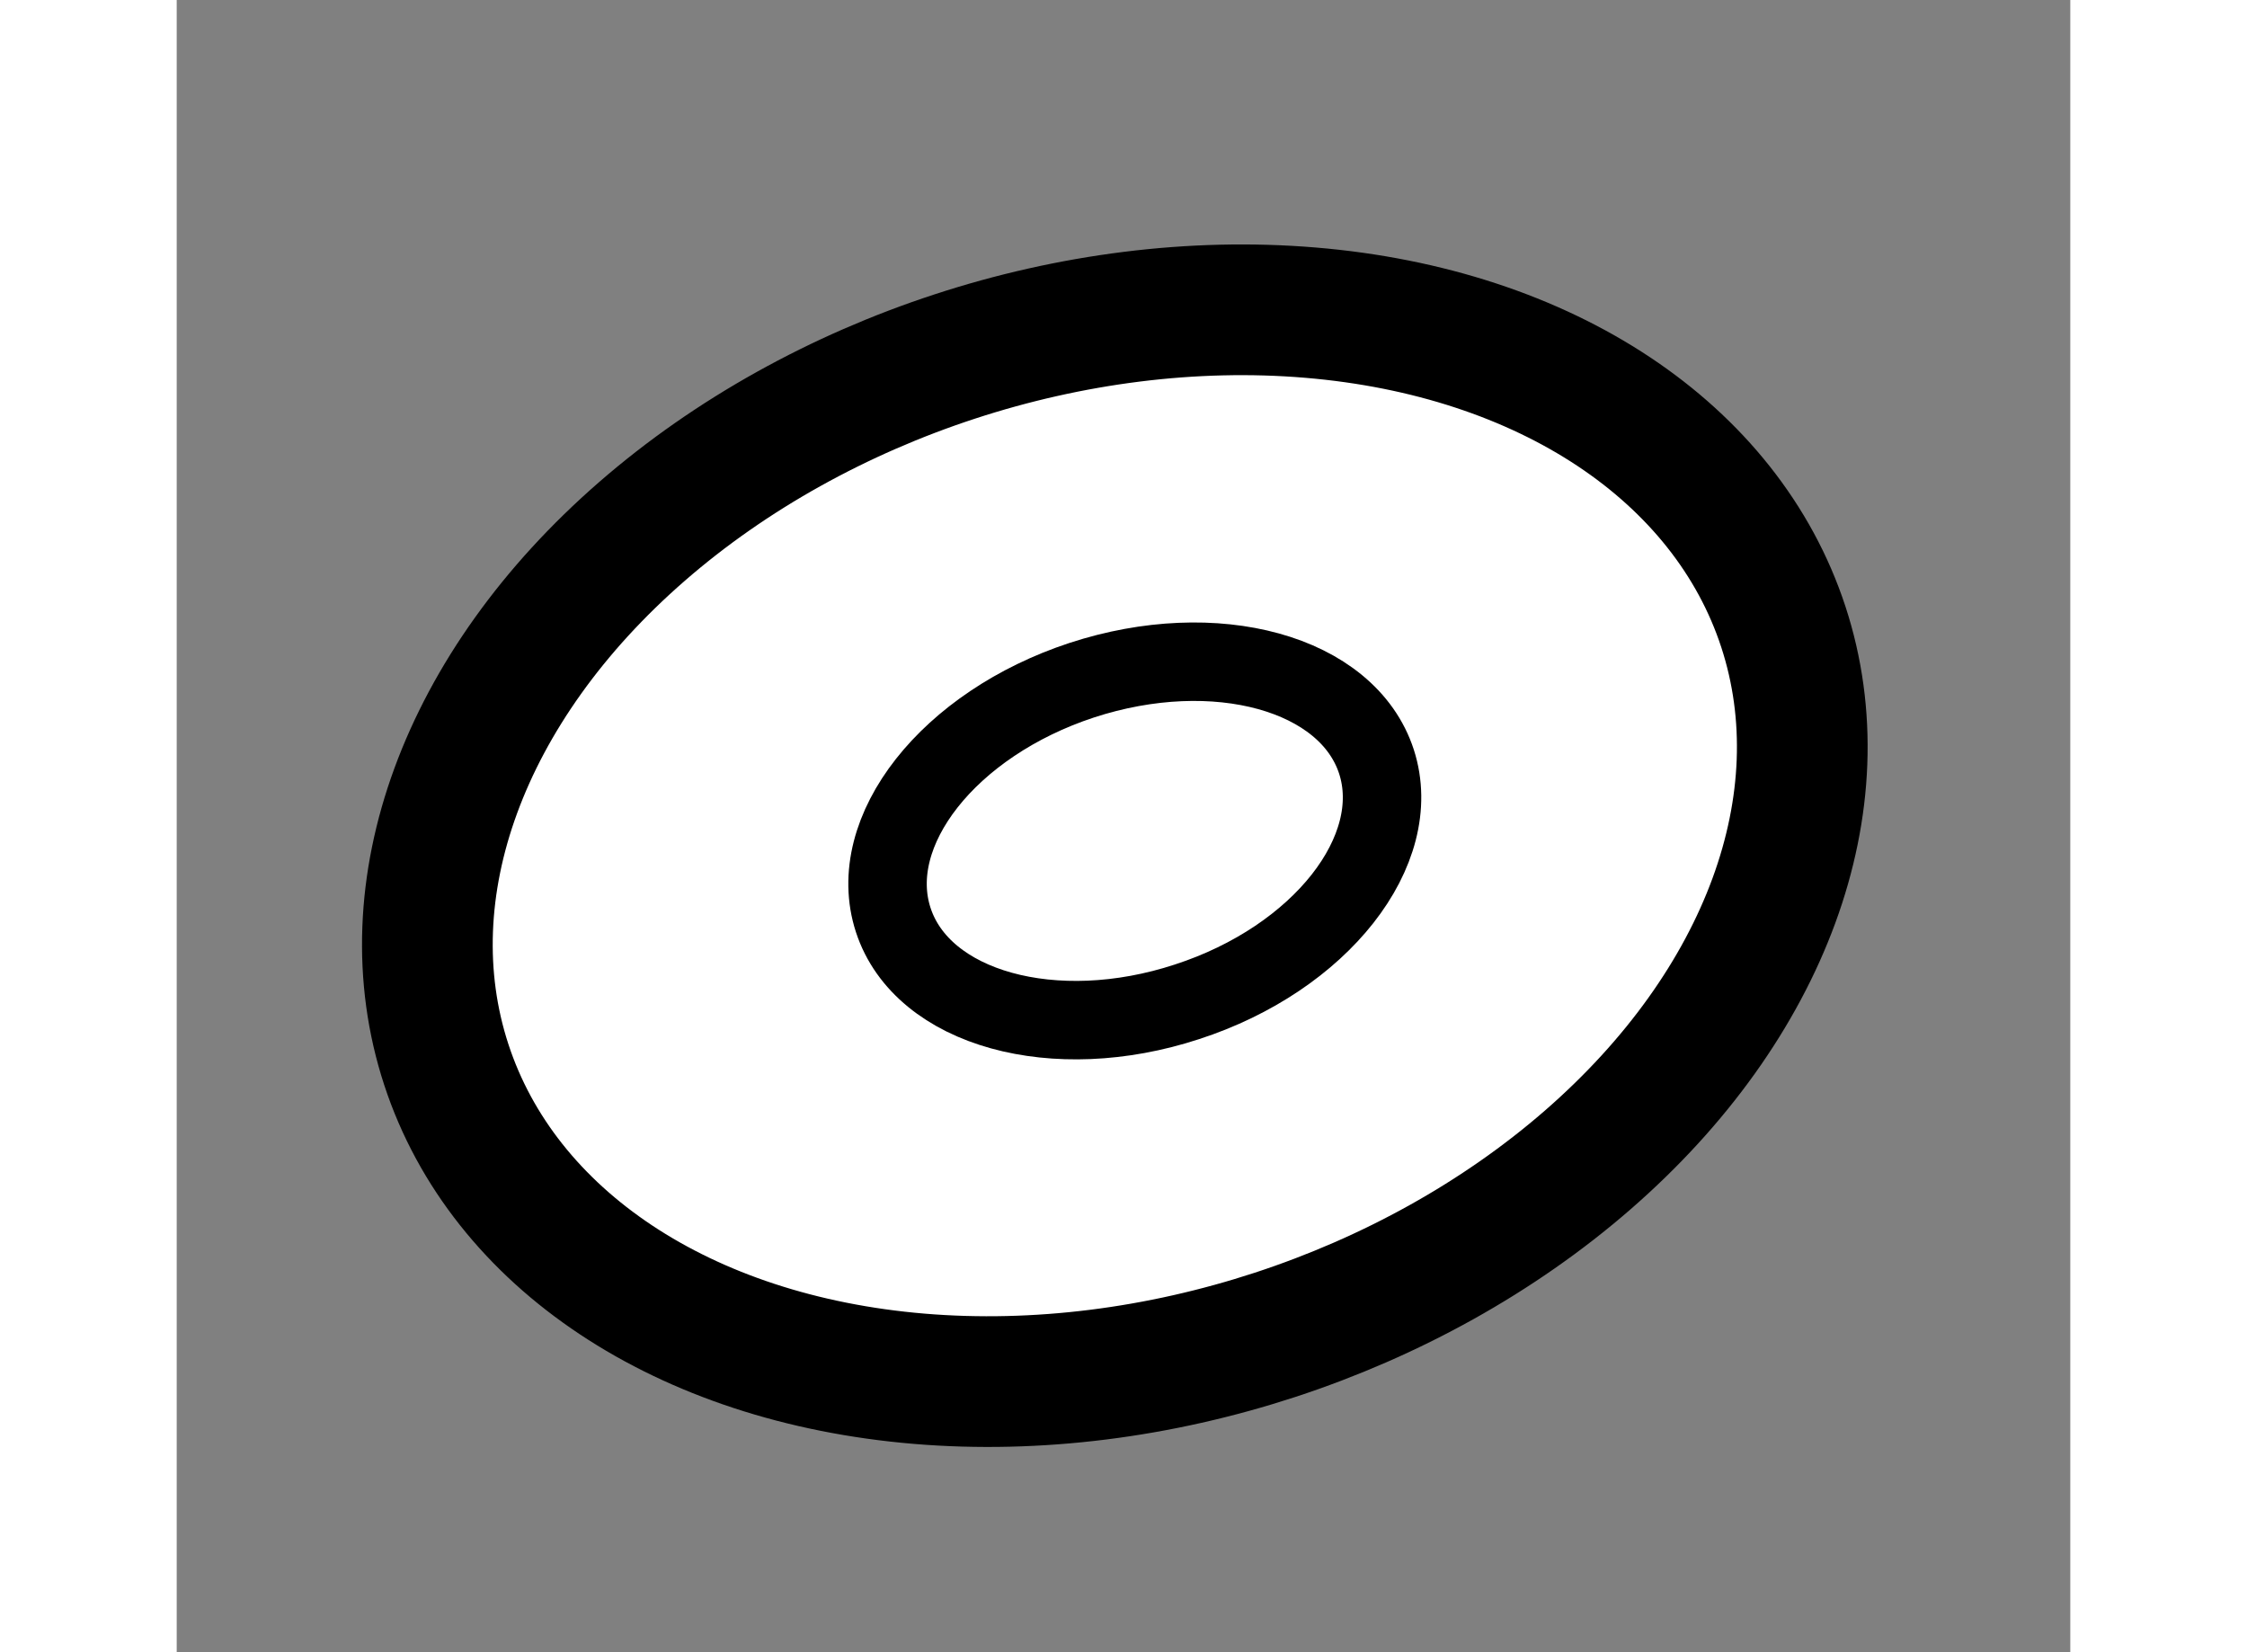
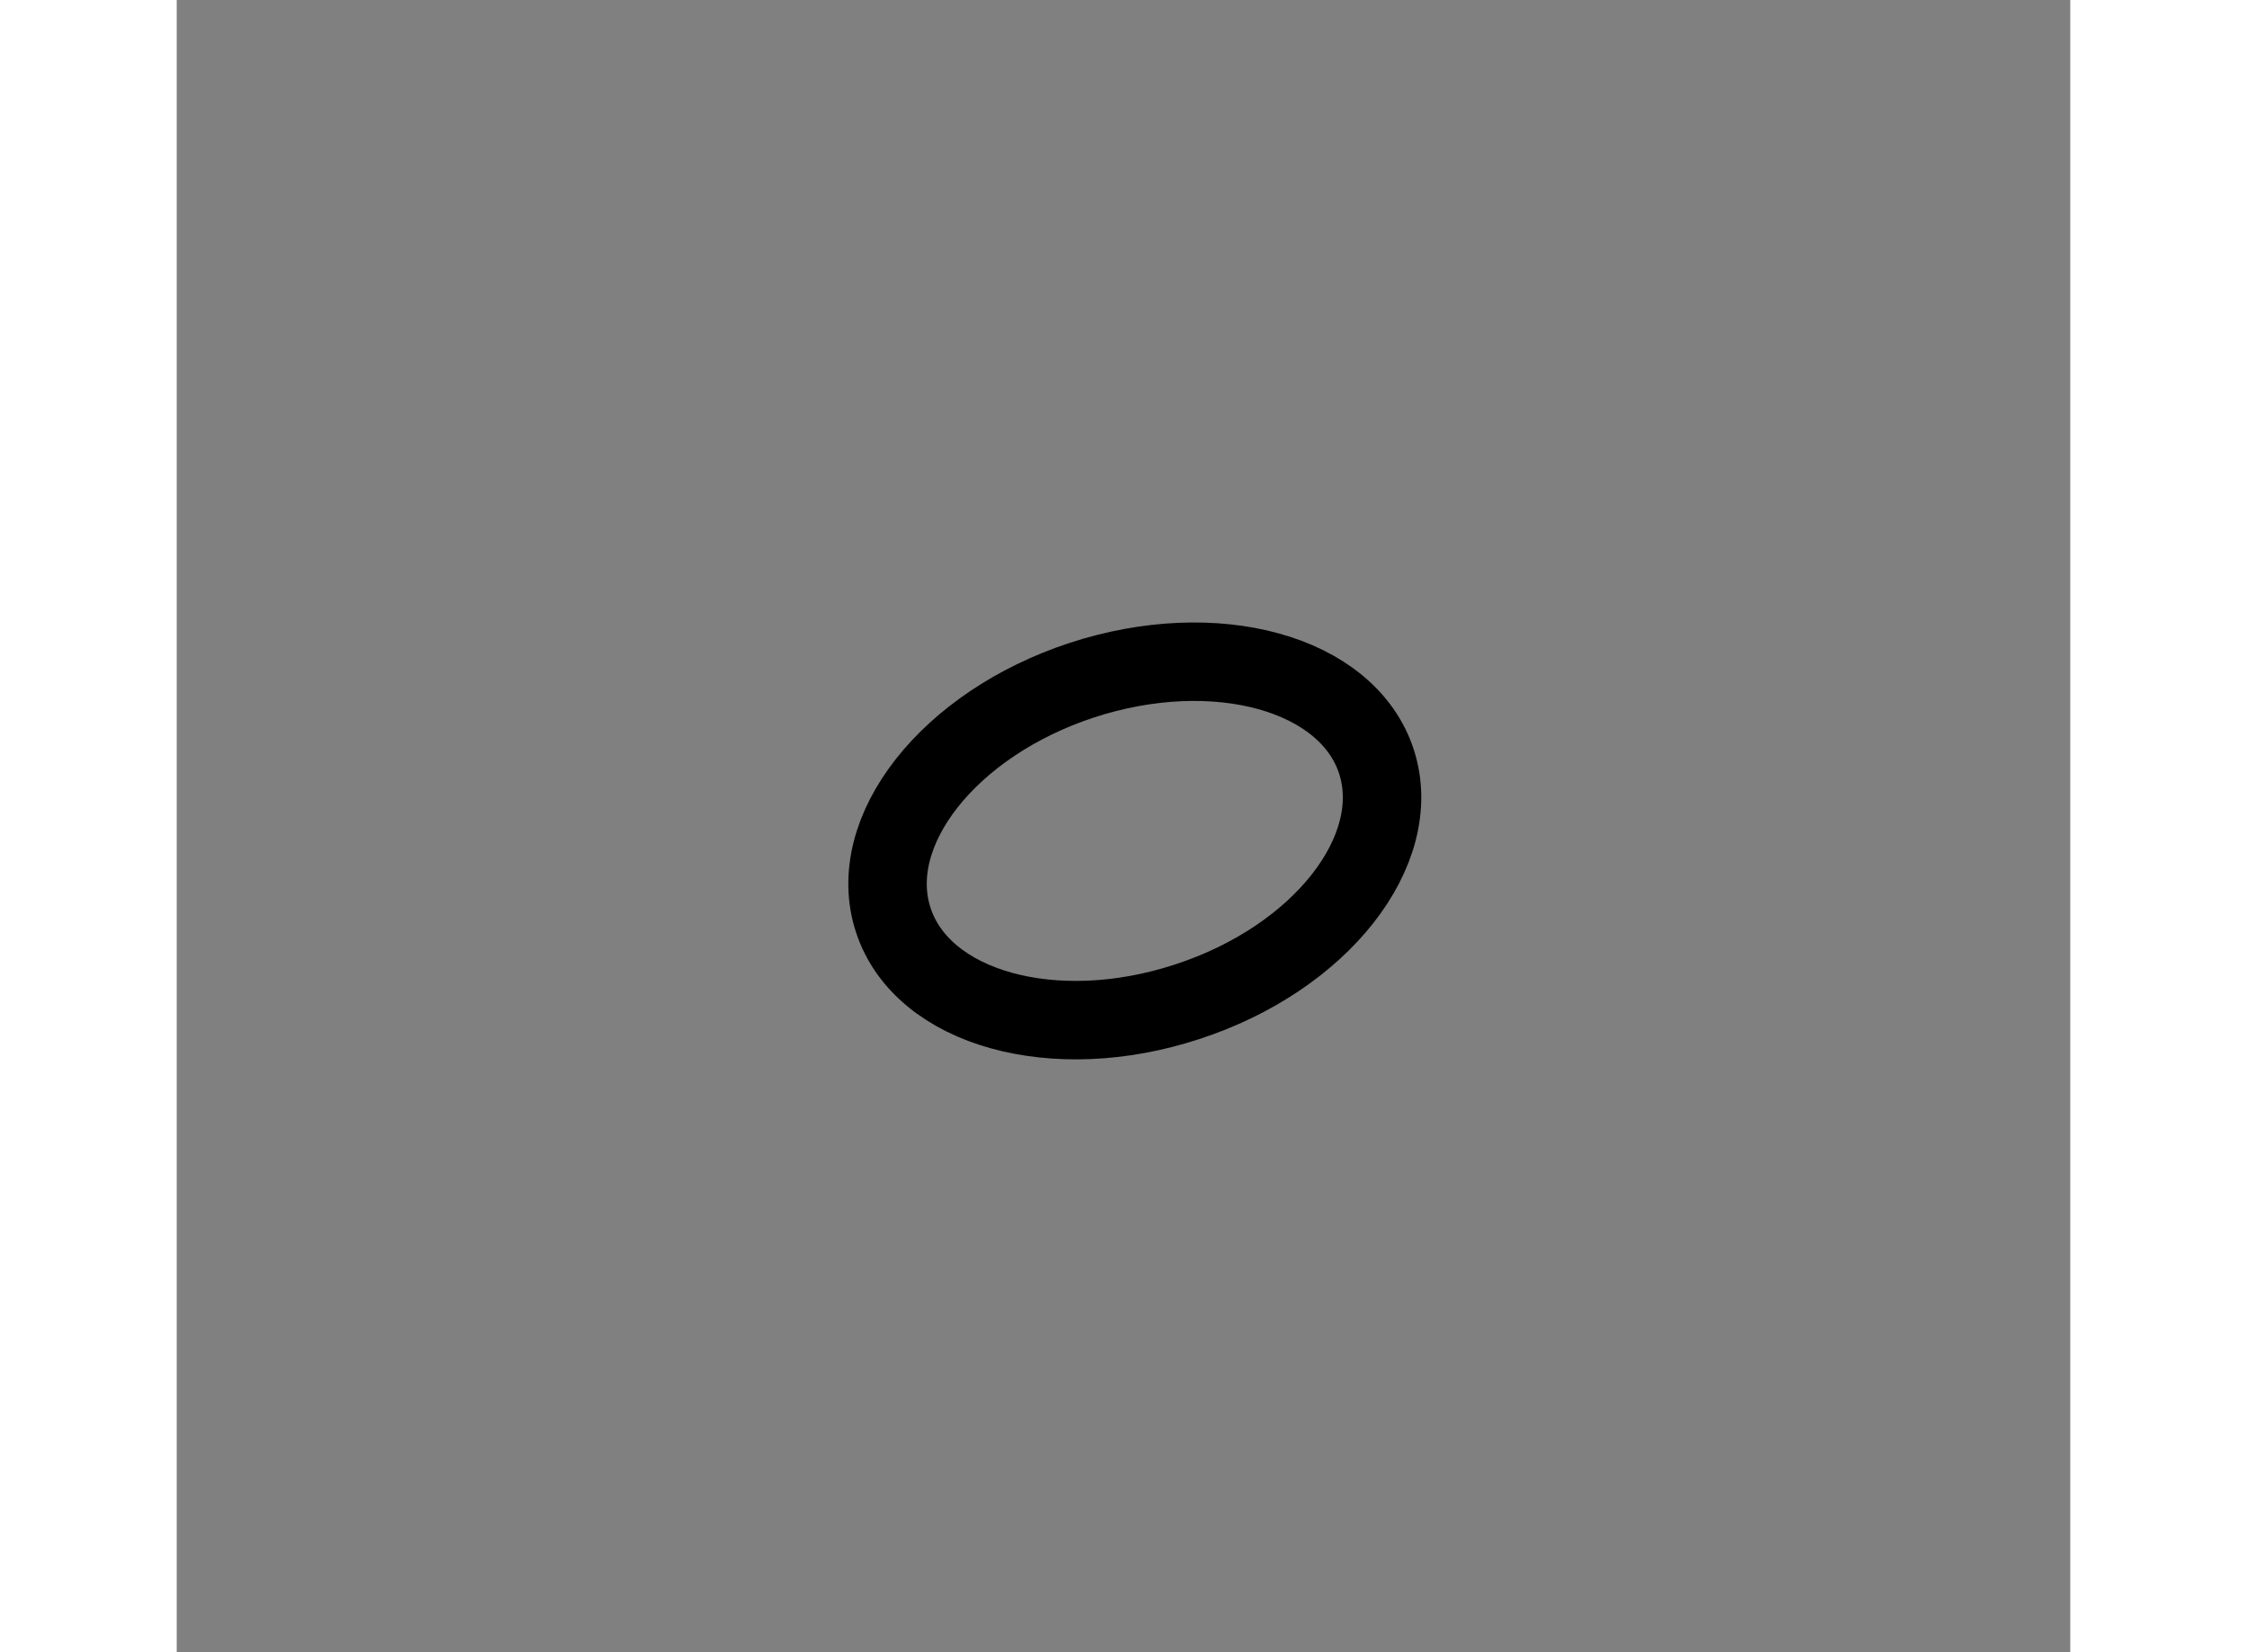
<svg xmlns="http://www.w3.org/2000/svg" version="1.1" x="0px" y="0px" width="244.8px" height="180px" viewBox="187.18 29.275 7.241 6.318" enable-background="new 0 0 244.8 180" xml:space="preserve">
  <rect x="187.18" y="29.275" width="7.241" height="6.318" fill="#808080" stroke="none" />
  <g>
-     <ellipse transform="matrix(0.95 -0.311 0.311 0.95 -0.636 60.995)" fill="#FFFFFF" stroke="#000000" stroke-width="0.5" cx="190.841" cy="32.49" rx="2.691" ry="1.969" />
    <path fill="none" stroke="#000000" stroke-width="0.3" d="M191.768,32.188c0.109,0.338-0.213,0.752-0.725,0.918    c-0.506,0.166-1.012,0.027-1.123-0.313c-0.111-0.34,0.213-0.75,0.721-0.917C191.152,31.709,191.658,31.848,191.768,32.188z" />
  </g>
</svg>